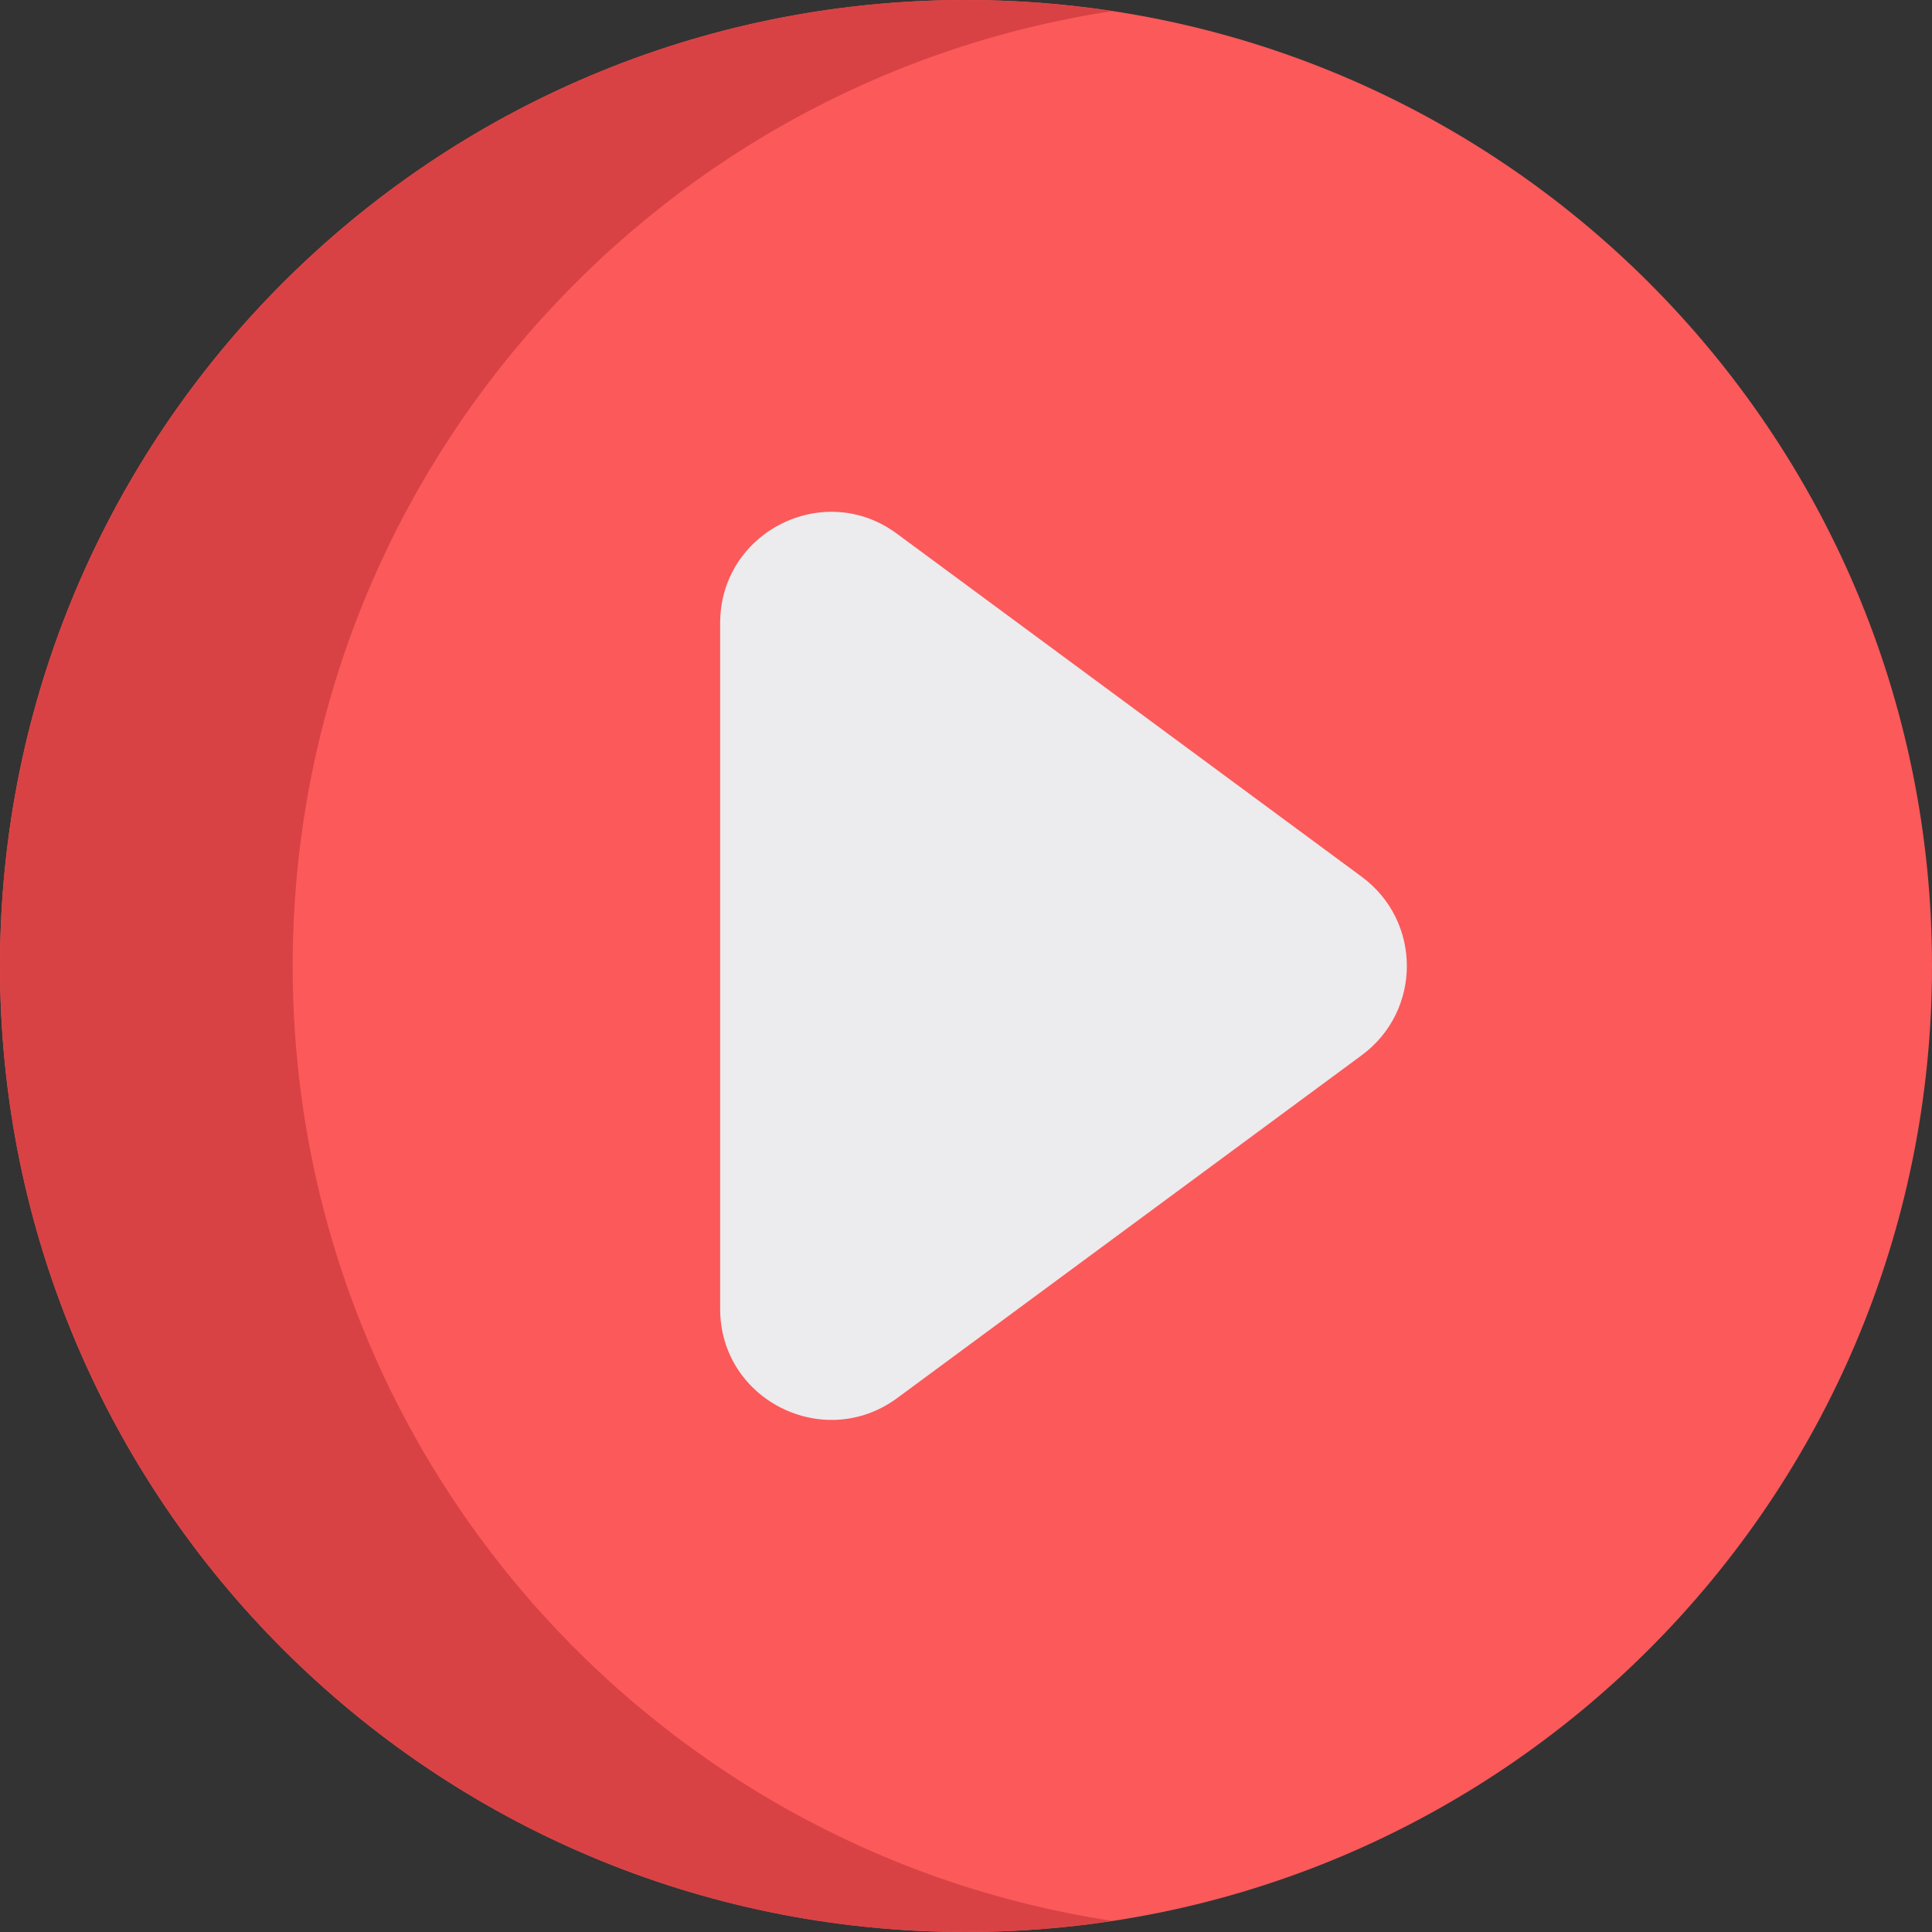
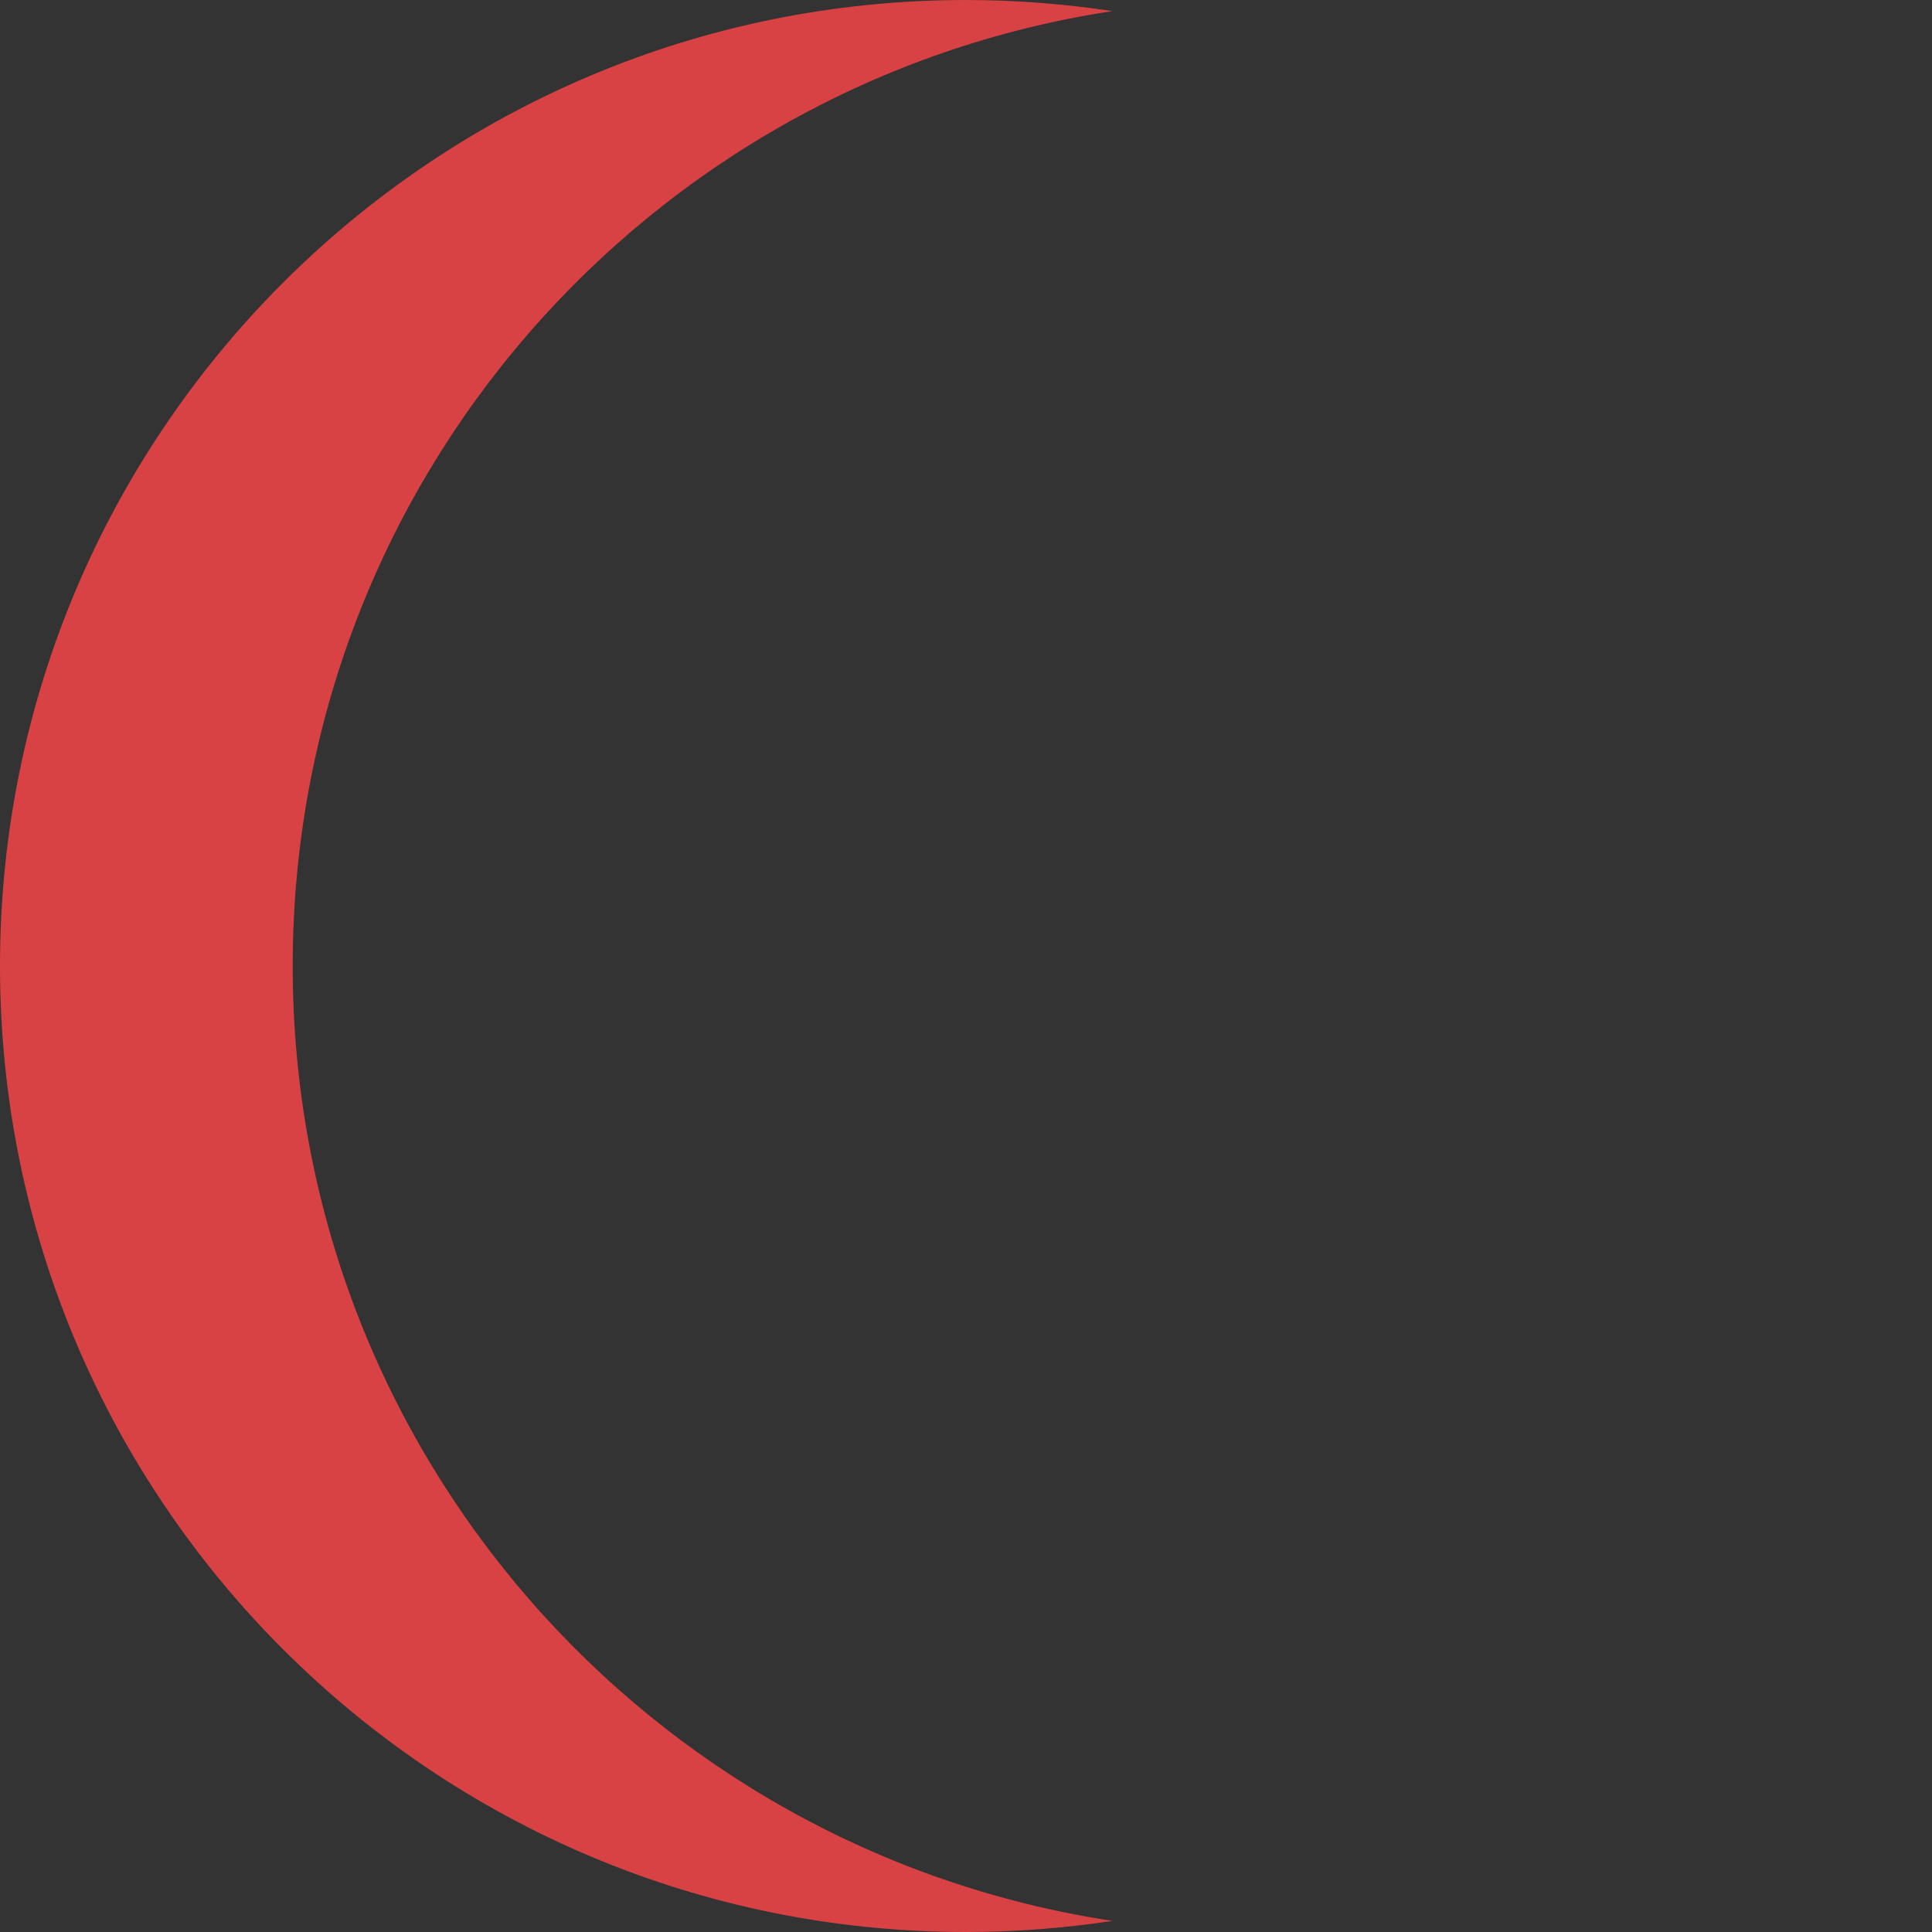
<svg xmlns="http://www.w3.org/2000/svg" version="1.1" id="OBJECTS" x="0px" y="0px" viewBox="0 0 40 40" style="enable-background:new 0 0 40 40;">
  <rect x="0" y="0" width="40" height="40" fill="#333333" stroke="none" />
  <style type="text/css">
	.st0{fill:#B35F49;}
	.st1{fill:#804231;}
	.st2{fill:#C6715A;}
	.st3{fill:#99503D;}
	.st4{fill:#FFDA44;}
	.st5{fill:#EEBF00;}
	.st6{fill:#ECE8E7;}
	.st7{fill:#DED6D4;}
	.st8{fill:#293939;}
	.st9{fill:#384949;}
	.st10{fill:#C3B2AE;}
	.st11{fill:#FE4949;}
	.st12{fill:#D1C4C1;}
	.st13{fill:#FE6D6D;}
	.st14{fill:#3E5959;}
	.st15{fill:#FD747F;}
	.st16{fill:#EFEDEE;}
	.st17{fill:#D4D4D4;}
	.st18{fill:#41476B;}
	.st19{fill:#FC595A;}
	.st20{fill:#D94244;}
	.st21{fill:#ECEBED;}
</style>
-   <path class="st19" d="M40,20c0,11.05-8.95,20-20,20S0,31.05,0,20C0,8.95,8.95,0,20,0S40,8.95,40,20z" />
  <path class="st20" d="M6.06,20c0-10.02,7.36-18.31,16.97-19.77C22.04,0.08,21.03,0,20,0C8.95,0,0,8.95,0,20c0,11.05,8.95,20,20,20  c1.03,0,2.04-0.08,3.03-0.23C13.42,38.31,6.06,30.02,6.06,20z" />
-   <path class="st21" d="M28.19,18.15l-9.62-7.1c-1.51-1.12-3.66-0.04-3.66,1.85V27.1c0,1.88,2.14,2.96,3.66,1.85l9.62-7.1  C29.44,20.93,29.44,19.07,28.19,18.15z" />
</svg>